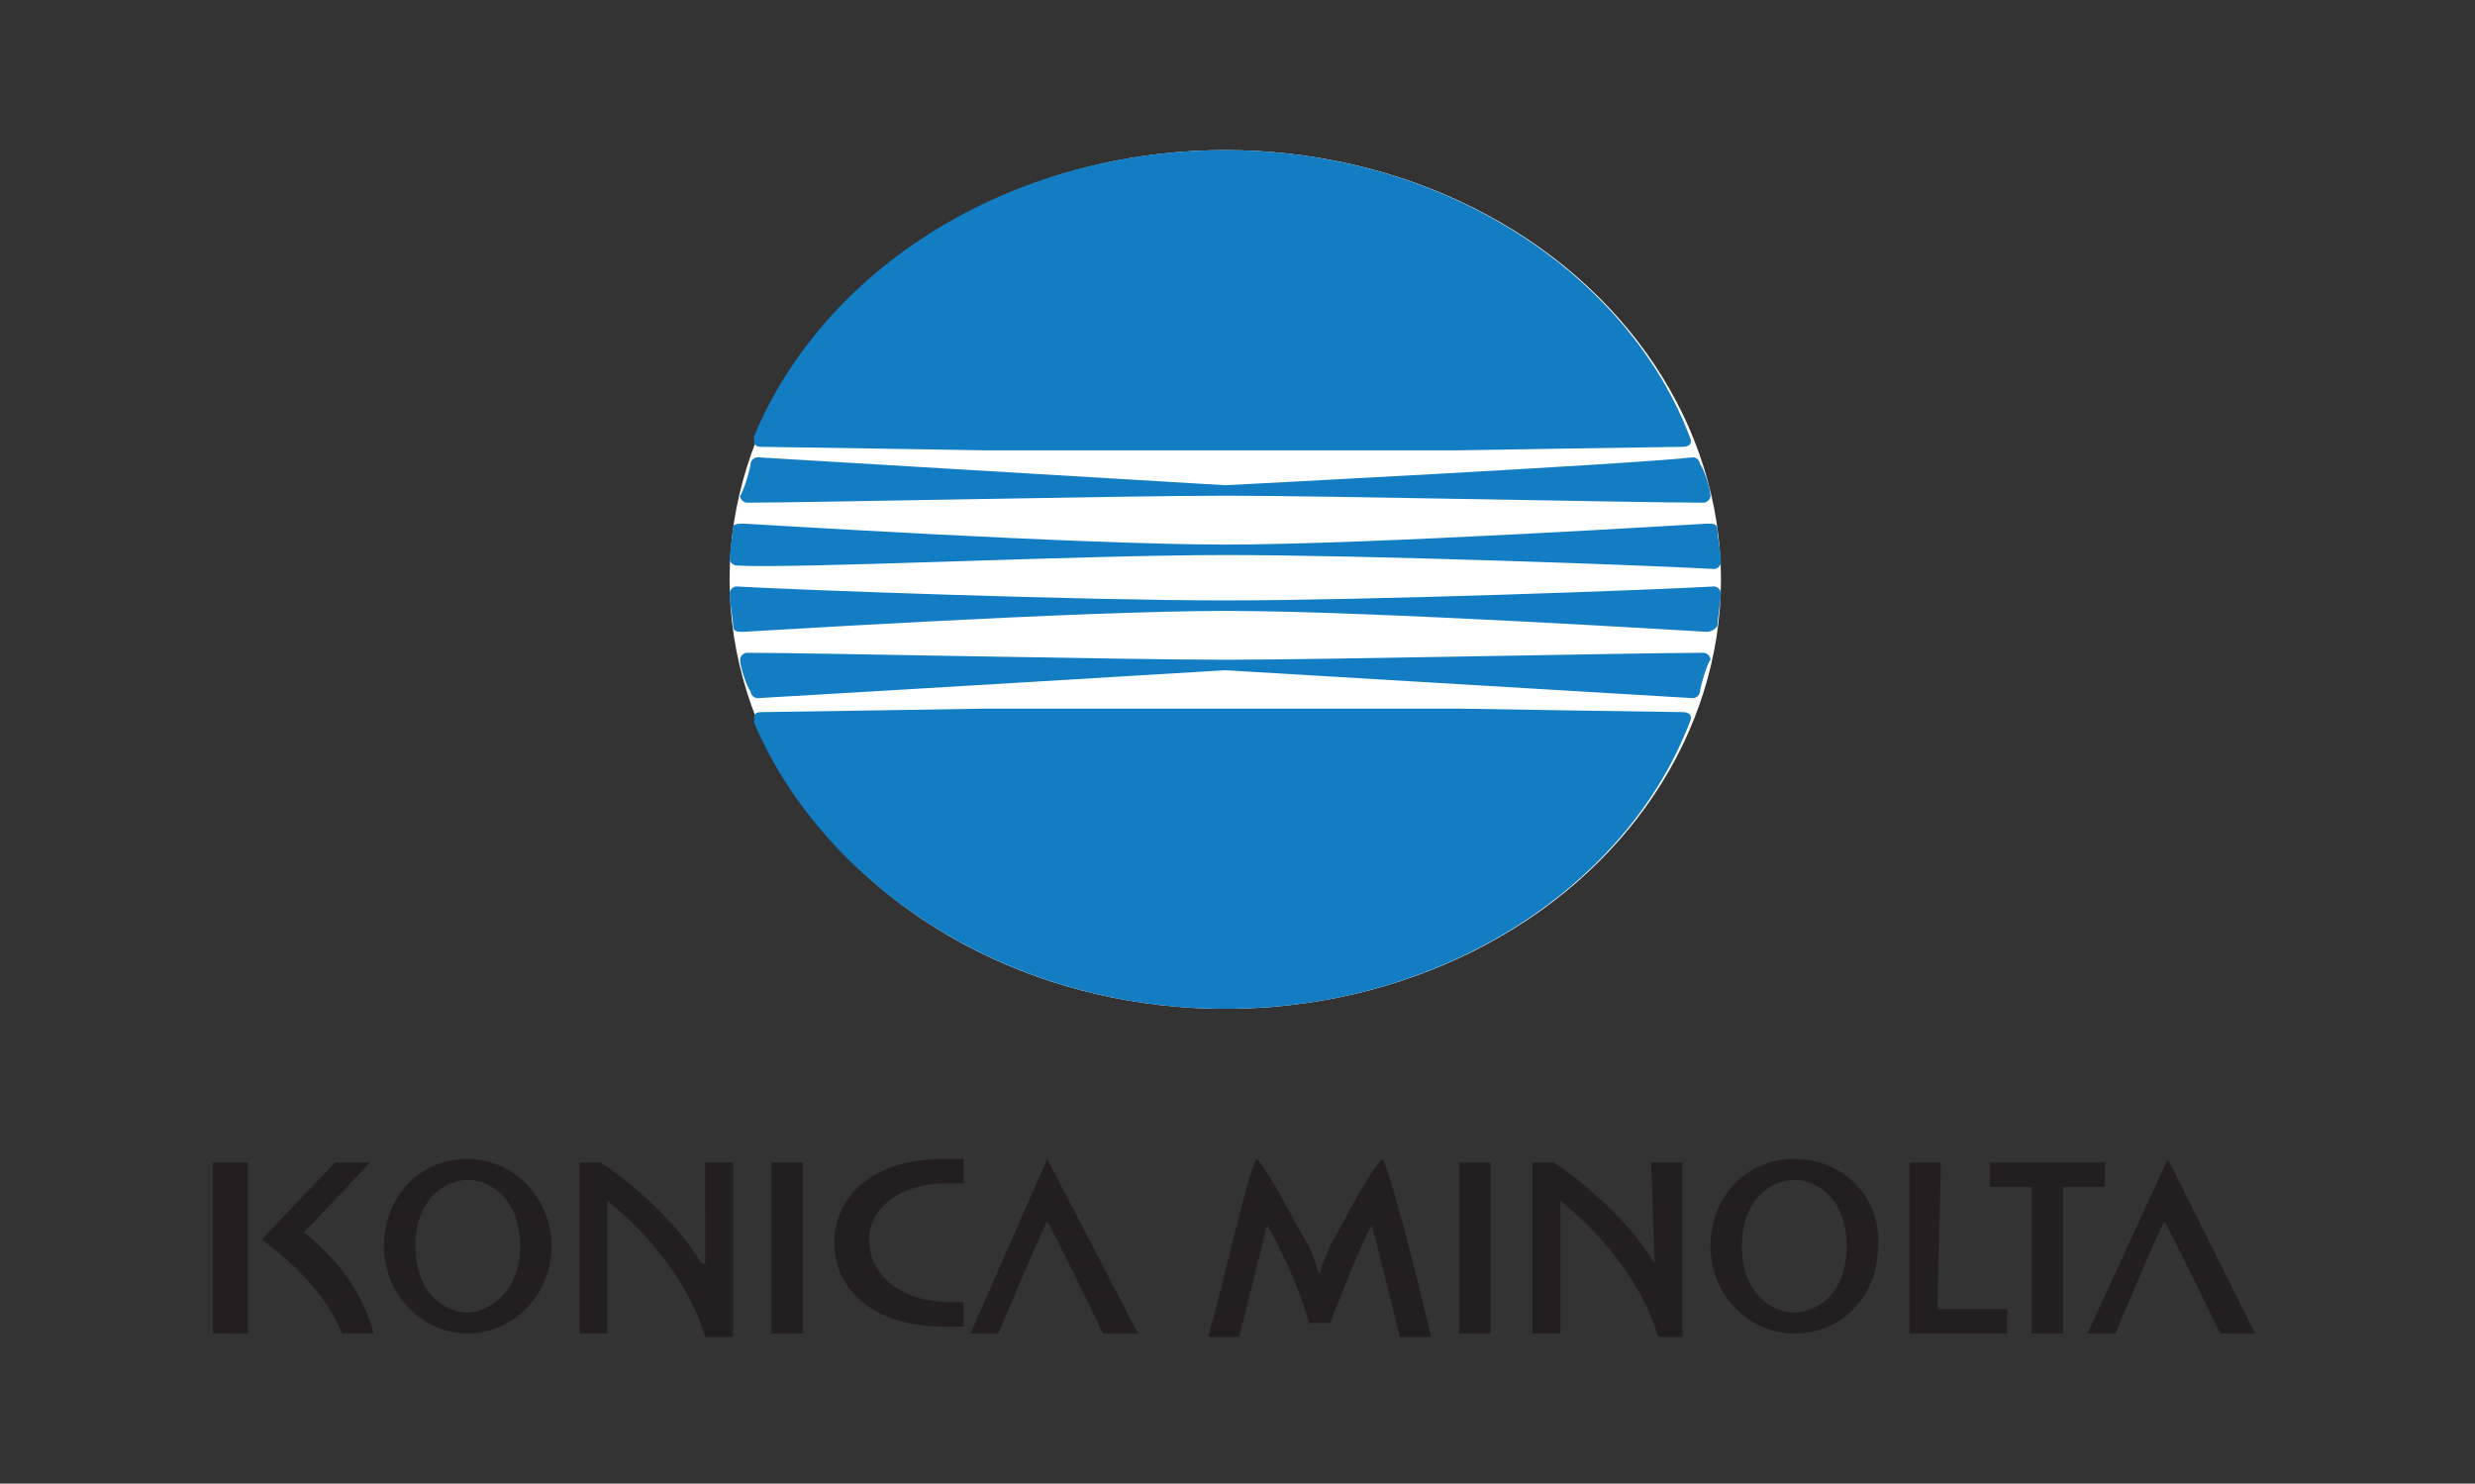
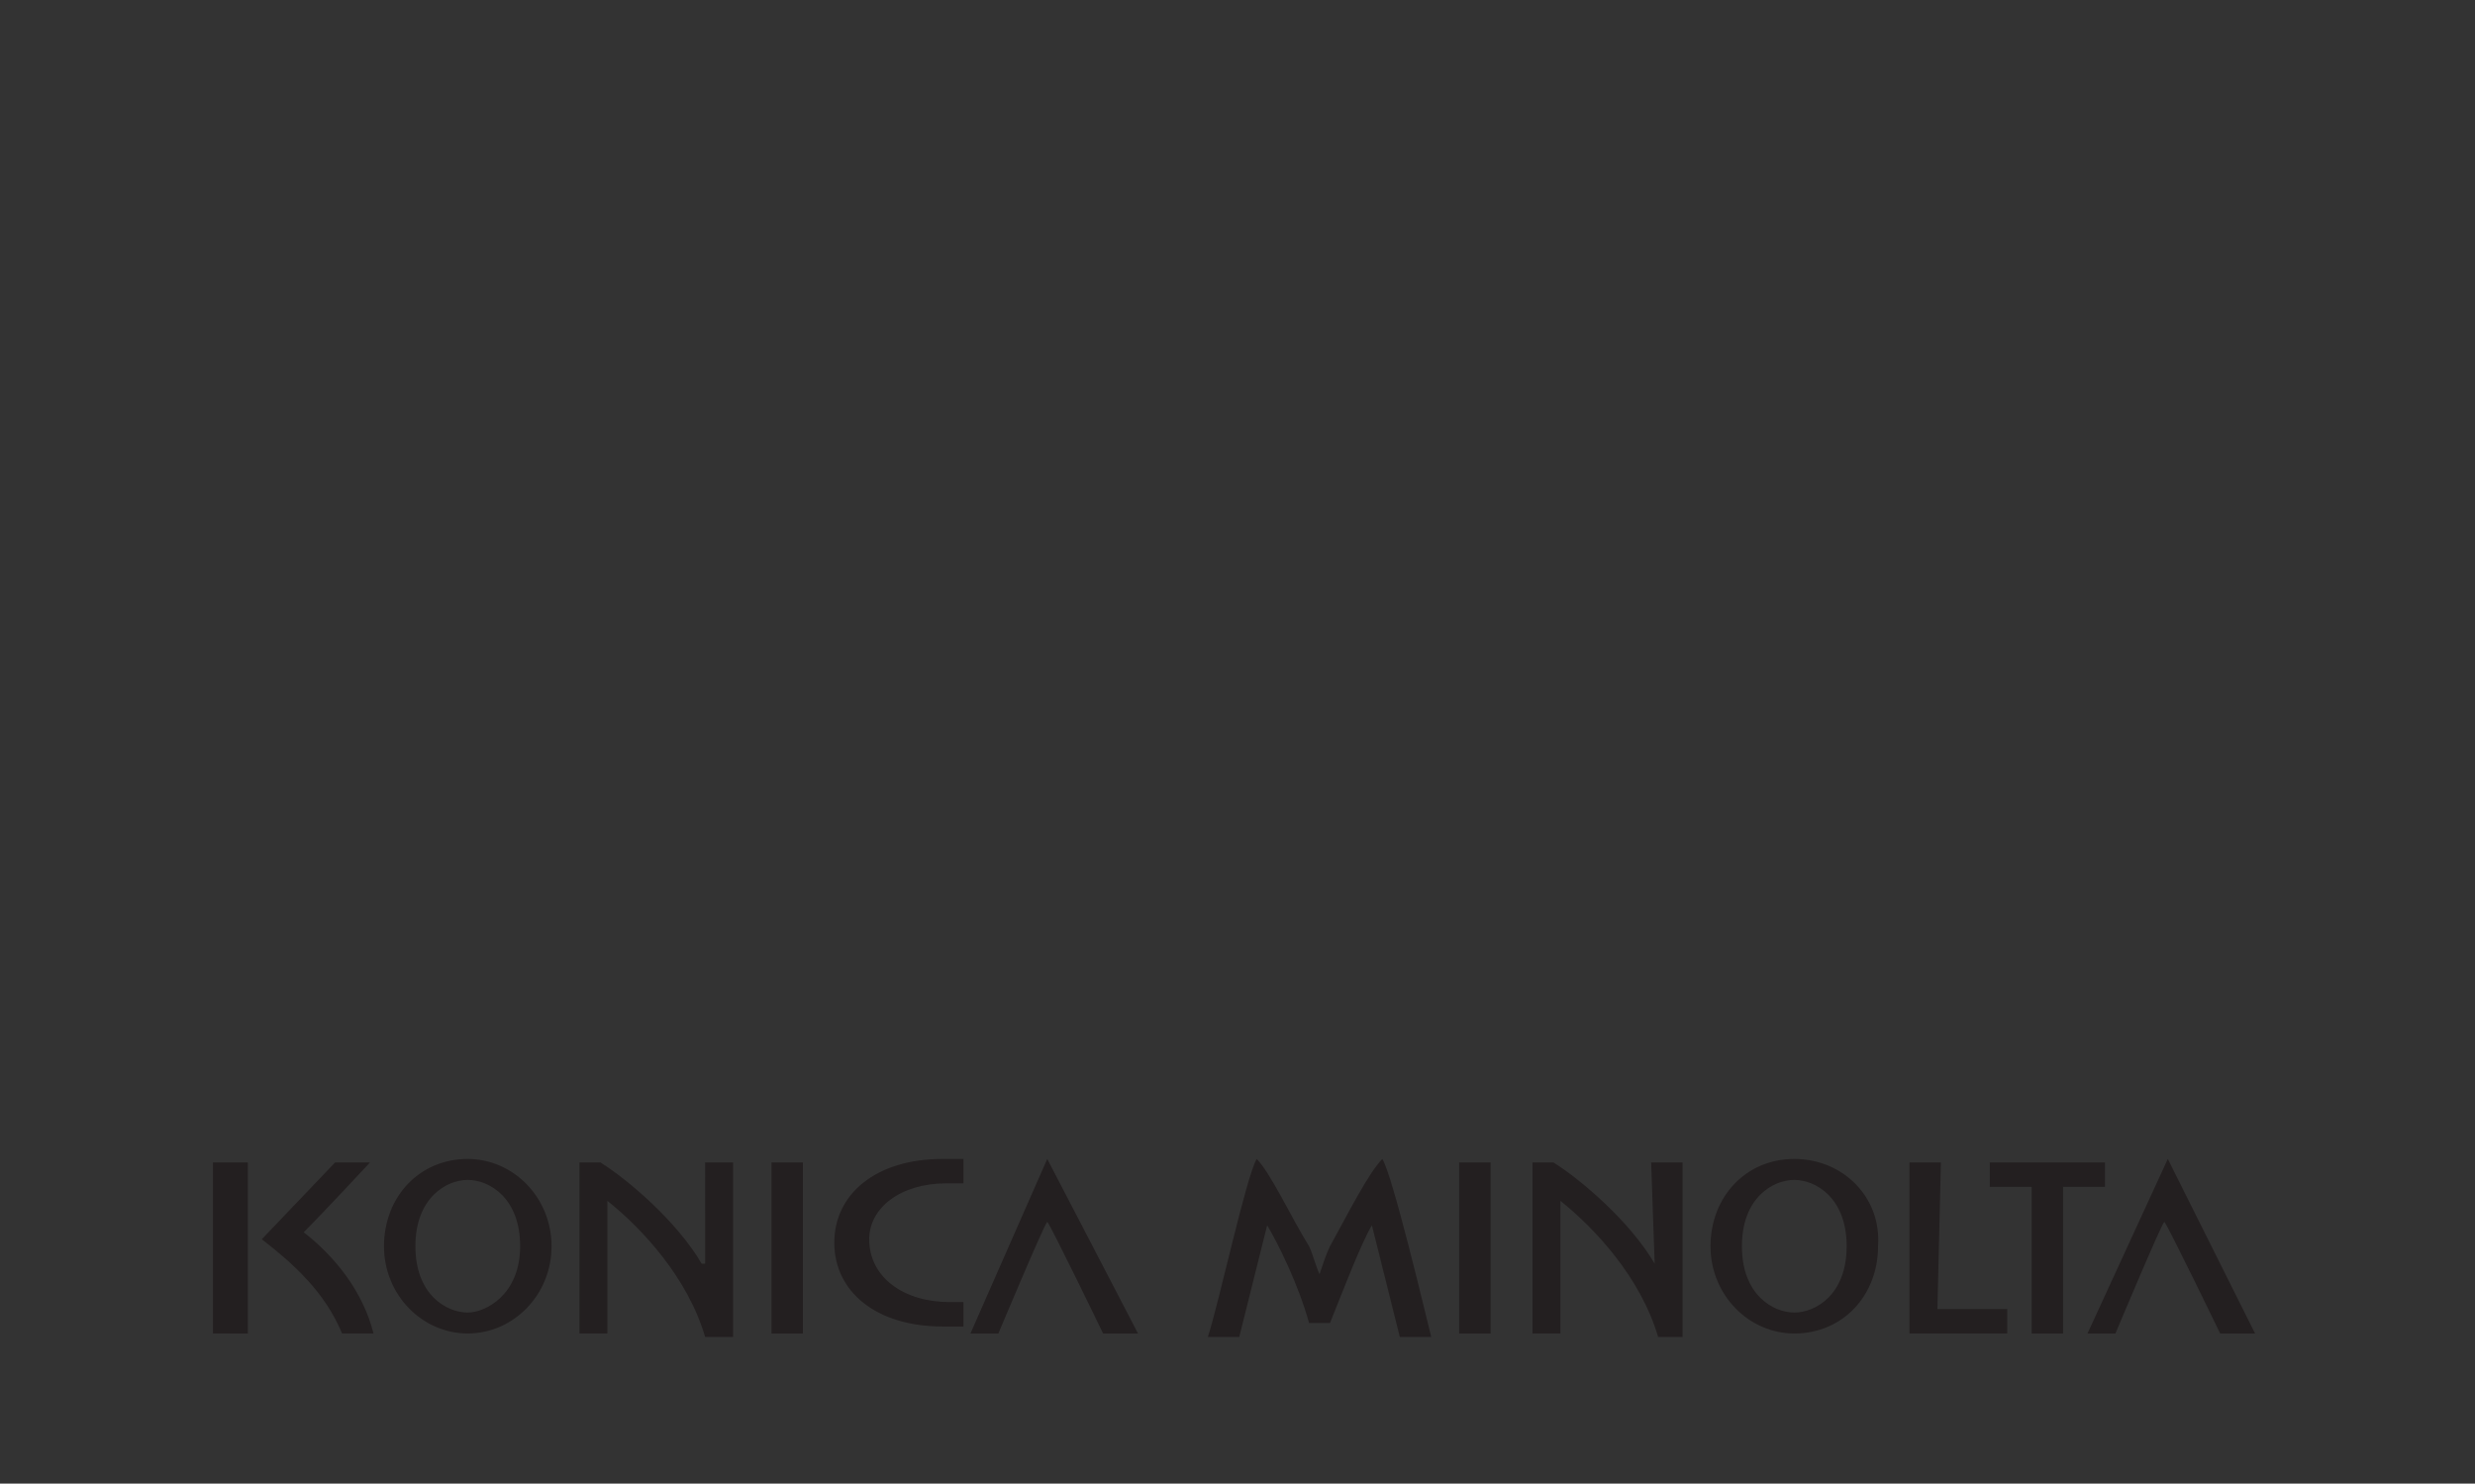
<svg xmlns="http://www.w3.org/2000/svg" version="1.1" id="Layer_1" x="0px" y="0px" viewBox="0 0 70.9 42.5" style="enable-background:new 0 0 70.9 42.5;" xml:space="preserve">
  <rect x="0" y="0" width="70.9" height="42.5" fill="#333333" stroke="none" />
  <style type="text/css">
	.st0{fill:#FFFFFF;}
	.st1{fill:#127DC2;}
	.st2{fill:#231F20;}
</style>
  <g>
-     <ellipse class="st0" cx="35.1" cy="16.6" rx="14.2" ry="12.3" />
-     <path class="st1" d="M35.1,4.3c6.2,0,11.5,3.5,13.3,8.2c0.1,0.2,0,0.3-0.2,0.3c-0.3,0-6.4,0.1-6.4,0.1H28.2c0,0-6.1-0.1-6.4-0.1   c-0.2,0-0.2-0.1-0.2-0.3C23.6,7.7,28.9,4.3,35.1,4.3 M35.1,14.2c2.8,0,11.9,0.2,13.7,0.2c0.1,0,0.2-0.1,0.2-0.2   c0-0.2-0.2-0.8-0.3-0.9c0-0.1-0.1-0.2-0.2-0.2c-1.7,0.2-13.4,0.8-13.4,0.8s-11.7-0.7-13.4-0.8c-0.1,0-0.2,0.1-0.2,0.2   c0,0.1-0.2,0.8-0.3,0.9c0,0.1,0.1,0.2,0.2,0.2C23.1,14.4,32.3,14.2,35.1,14.2 M35.1,15.9c4.1,0,12.3,0.3,14,0.4   c0.1,0,0.2-0.1,0.2-0.2c0-0.2-0.1-0.8-0.1-0.9c0-0.2-0.1-0.2-0.3-0.2c-0.1,0-9.6,0.6-13.8,0.6c-4.2,0-13.7-0.6-13.8-0.6   C21.2,15,21,15,21,15.1c0,0.1-0.1,0.8-0.1,0.9c0,0.1,0.1,0.2,0.2,0.2C22.8,16.3,30.9,15.9,35.1,15.9 M35.1,28.9   c6.2,0,11.5-3.5,13.3-8.2c0.1-0.2,0-0.3-0.2-0.3c-0.3,0-6.4-0.1-6.4-0.1H28.2c0,0-6.1,0.1-6.4,0.1c-0.2,0-0.2,0.1-0.2,0.3   C23.6,25.4,28.9,28.9,35.1,28.9 M35.1,18.9c-2.8,0-11.9-0.2-13.7-0.2c-0.1,0-0.2,0.1-0.2,0.2c0,0.2,0.2,0.8,0.3,0.9   c0,0.1,0.1,0.2,0.2,0.2c1.8-0.1,13.4-0.8,13.4-0.8s11.7,0.7,13.4,0.8c0.1,0,0.2-0.1,0.2-0.2c0-0.1,0.2-0.8,0.3-0.9   c0-0.1-0.1-0.2-0.2-0.2C47,18.7,37.9,18.9,35.1,18.9 M35.1,17.2c-4.1,0-12.3-0.3-14-0.4c-0.1,0-0.2,0.1-0.2,0.2   c0,0.2,0.1,0.8,0.1,0.9c0,0.2,0.1,0.2,0.3,0.2c0.1,0,9.6-0.6,13.8-0.6s13.7,0.6,13.8,0.6c0.1,0,0.3-0.1,0.3-0.2   c0-0.1,0.1-0.8,0.1-0.9c0-0.1-0.1-0.2-0.2-0.2C47.4,16.9,39.2,17.2,35.1,17.2" />
    <path class="st2" d="M13.4,37.6c-0.6,0-1.5-0.5-1.5-1.9s0.9-1.9,1.5-1.9c0.6,0,1.5,0.5,1.5,1.9S13.9,37.6,13.4,37.6 M13.4,33.2   c-1.4,0-2.4,1.1-2.4,2.5s1.1,2.5,2.4,2.5s2.4-1.1,2.4-2.5C15.8,34.3,14.7,33.2,13.4,33.2z M51.4,37.6c-0.6,0-1.5-0.5-1.5-1.9   s0.9-1.9,1.5-1.9c0.6,0,1.5,0.5,1.5,1.9S52,37.6,51.4,37.6 M51.4,33.2c-1.4,0-2.4,1.1-2.4,2.5s1.1,2.5,2.4,2.5   c1.4,0,2.4-1.1,2.4-2.5C53.9,34.3,52.8,33.2,51.4,33.2z M7.1,38.2v-4.9H6.1v4.9H7.1z M23,38.2v-4.9h-0.9v4.9H23z M42.7,38.2v-4.9   h-0.9v4.9H42.7z M27.1,33.9h0.5v-0.7c-0.2,0-0.4,0-0.6,0c-1.9,0-3.1,1-3.1,2.4s1.2,2.4,3.1,2.4c0.2,0,0.4,0,0.6,0v-0.7h-0.4   c-1.3,0-2.3-0.7-2.3-1.8C24.9,34.6,25.8,33.9,27.1,33.9 M20.1,36.2L20.1,36.2c-0.7-1.2-2.1-2.4-2.9-2.9h-0.6v4.9h0.8v-3.8l0,0   c1,0.8,2.3,2.2,2.8,3.9H21v-5h-0.8V36.2 M47.4,36.2L47.4,36.2c-0.7-1.2-2.1-2.4-2.9-2.9h-0.6v4.9h0.8v-3.8l0,0   c1,0.8,2.3,2.2,2.8,3.9h0.7v-5h-0.9L47.4,36.2 M27.8,38.2h0.8c0,0,1.3-3.1,1.4-3.2c0.1,0.1,1.6,3.2,1.6,3.2h1l-2.6-5L27.8,38.2    M62.1,33.2l-2.3,5h0.8c0,0,1.3-3.1,1.4-3.2c0.1,0.1,1.6,3.2,1.6,3.2h1L62.1,33.2 M8.7,35.3c0.6-0.6,1.9-2,1.9-2h-1l-2.1,2.2   c0.9,0.7,1.8,1.5,2.3,2.7h0.9C10.4,37,9.6,36,8.7,35.3 M55.6,33.3h-0.9v4.9h2.8v-0.7h-2L55.6,33.3 M60.4,33.3h-3.4v0.7h1.2v4.2h0.9   v-4.2h1.2V33.3 M38.1,35.7c-0.1,0.2-0.2,0.5-0.3,0.8l0,0c-0.1-0.2-0.2-0.6-0.3-0.8c-0.5-0.8-1.1-2.1-1.5-2.5   c-0.3,0.5-1.1,4.2-1.4,5.1h0.9l0.8-3.2l0,0c0.3,0.5,0.9,1.7,1.2,2.8h0.6c0.4-1,0.9-2.3,1.2-2.8l0,0l0.8,3.2H41   c-0.2-0.8-1.1-4.6-1.4-5.1C39.2,33.6,38.6,34.8,38.1,35.7" />
  </g>
</svg>